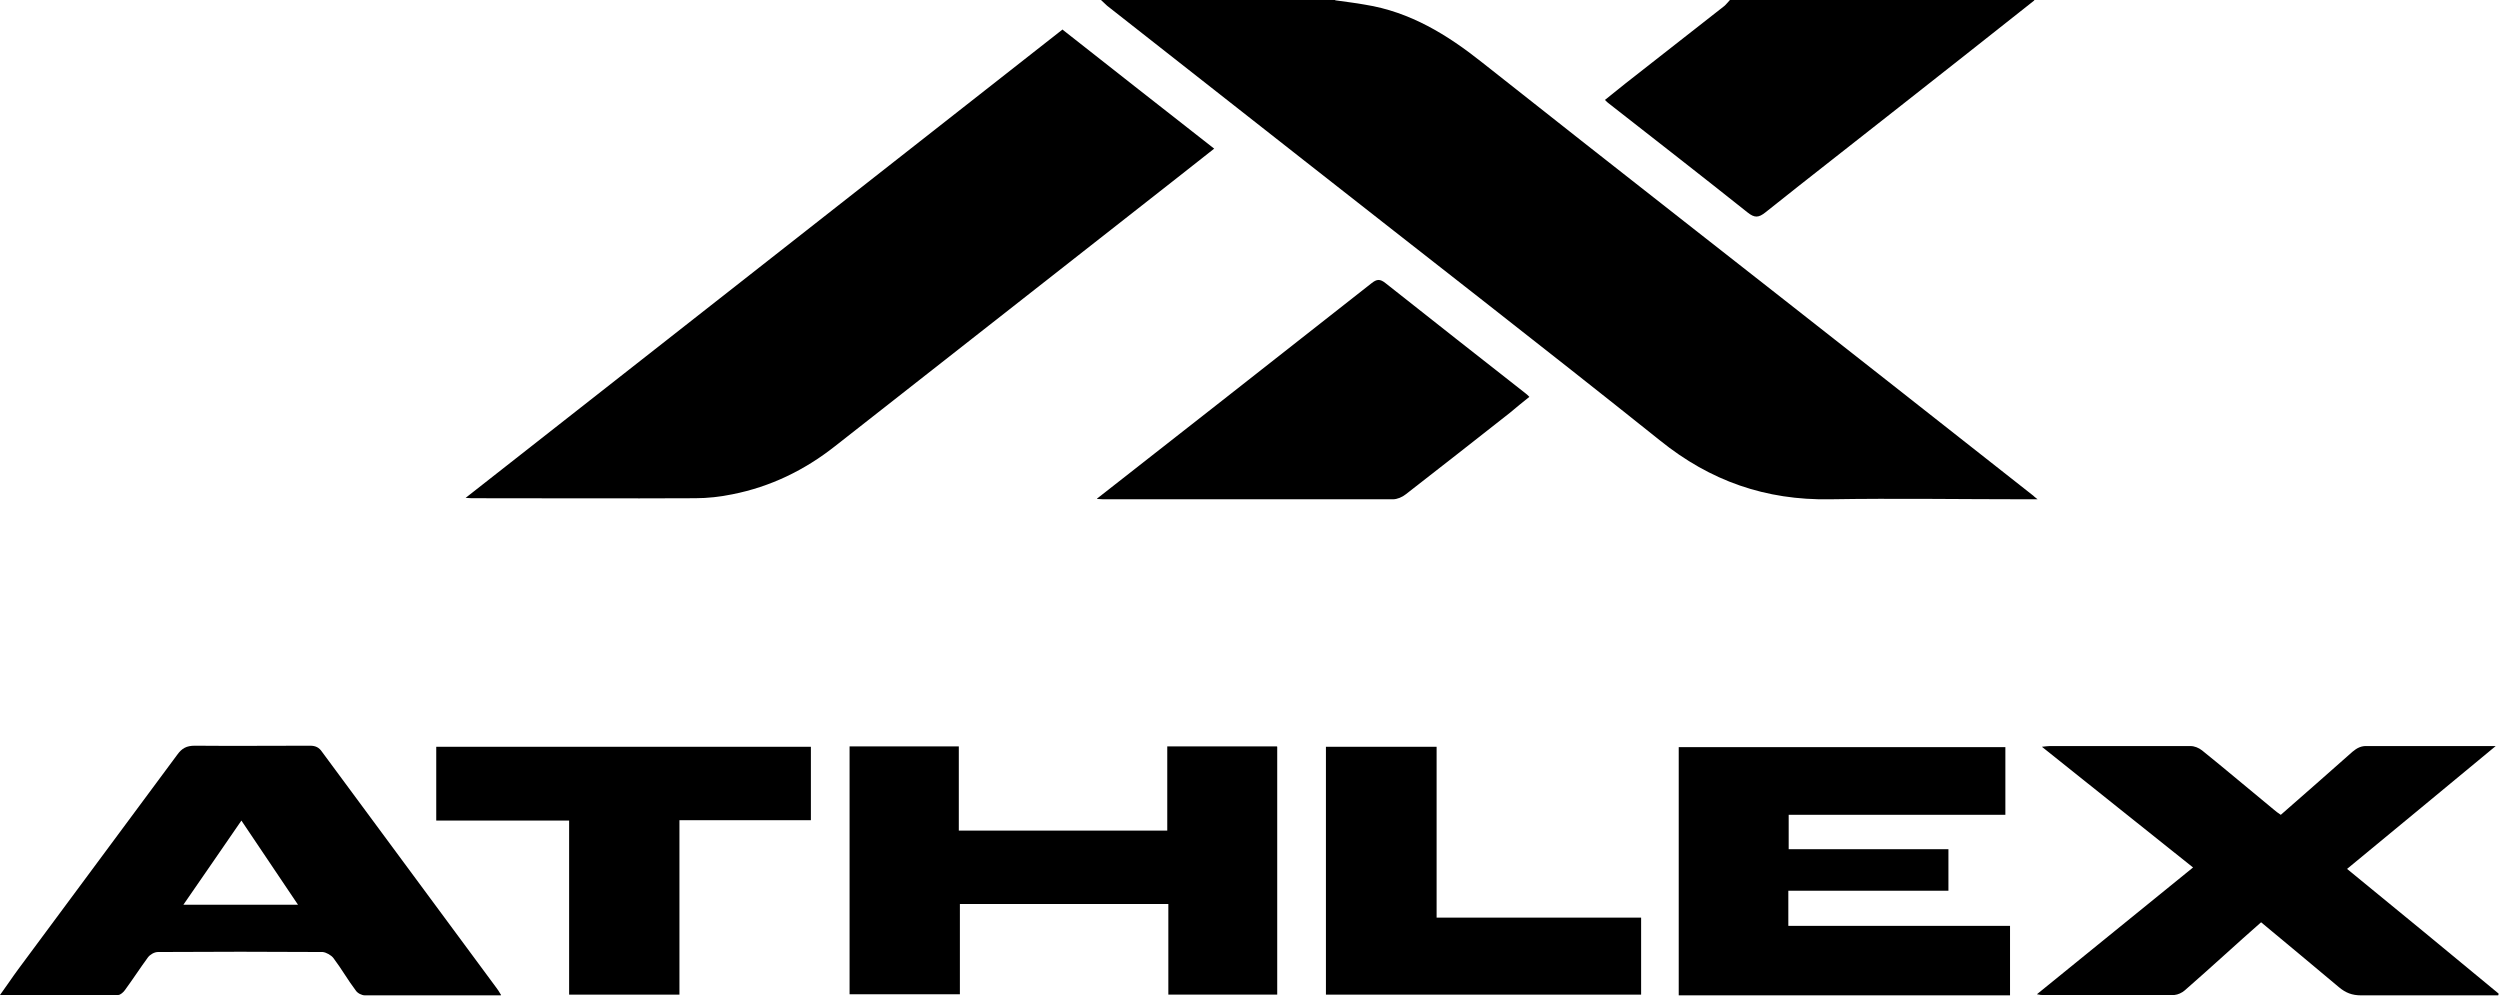
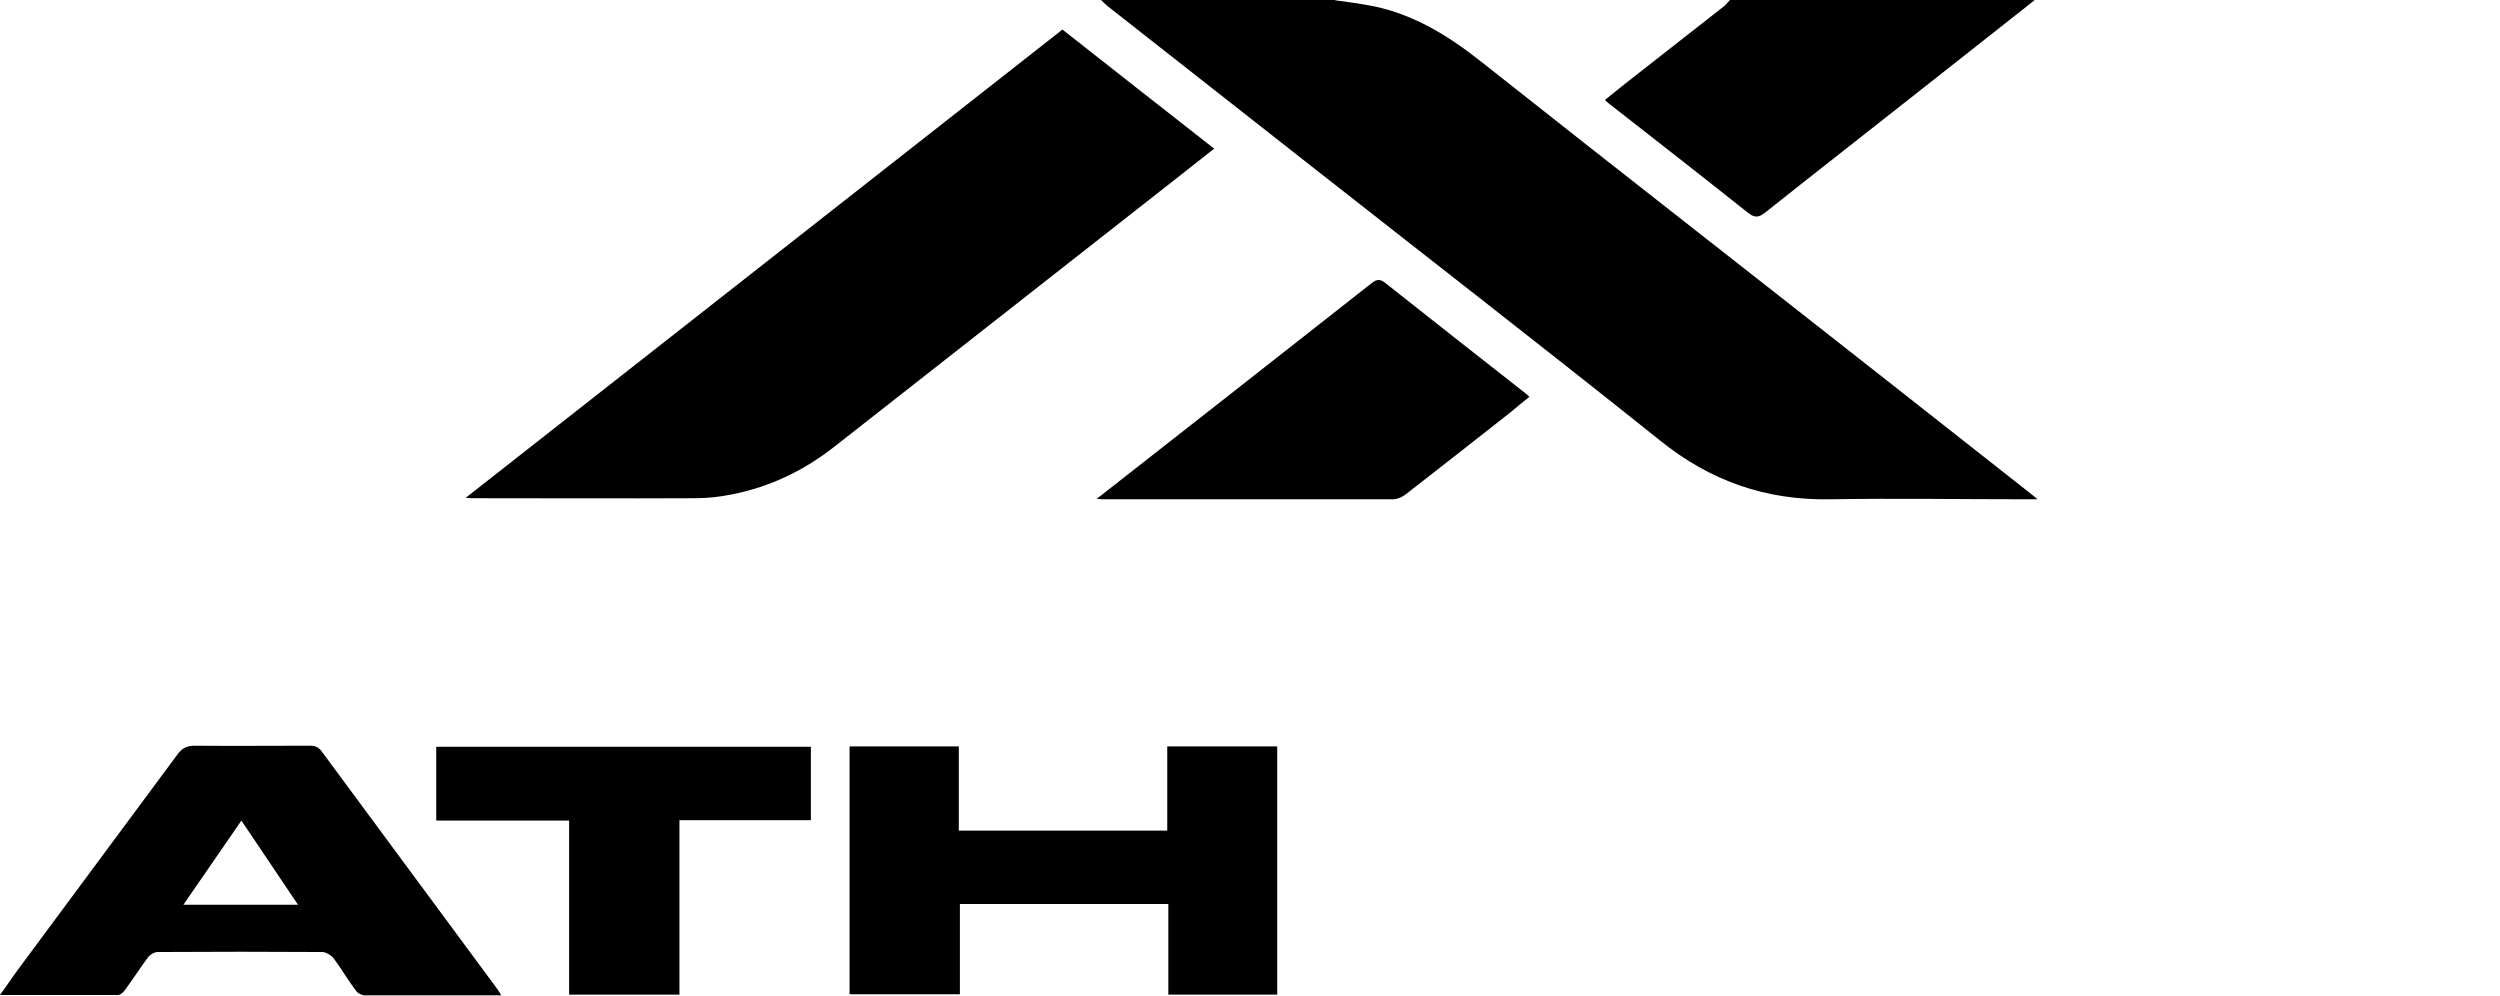
<svg xmlns="http://www.w3.org/2000/svg" width="698" height="278" viewBox="0 0 698 278" fill="none">
  <path d="M372.899 0.1C375.599 0.5 378.399 0.8 381.099 1.3C393.699 3.3 404.099 9.7 413.899 17.5C451.299 47.1 488.899 76.4 526.399 105.9C540.199 116.7 553.899 127.6 567.699 138.4C567.899 138.6 568.099 138.8 568.899 139.4H565.799C547.499 139.4 529.199 139.1 510.899 139.4C492.999 139.7 477.499 134.3 463.499 123C430.599 96.7 397.299 70.9 364.099 44.8C345.799 30.4 327.399 16 309.099 1.6C308.499 1.1 307.999 0.5 307.399 0C329.199 0 350.999 0 372.699 0L372.899 0.1Z" fill="black" />
-   <path d="M568 0.1C555.4 10.1 542.8 20 530.1 30C517.7 39.8 505.3 49.4 492.9 59.3C491 60.8 489.9 60.9 487.9 59.3C475.1 49.1 462.1 39 449.2 28.9C448.9 28.7 448.6 28.4 448.1 27.9C450 26.4 451.8 24.9 453.7 23.4C462.9 16.2 472.2 8.9 481.4 1.7C482 1.2 482.4 0.6 483 0C511.3 0 539.6 0 567.9 0L568 0.1Z" fill="black" />
+   <path d="M568 0.1C517.7 39.8 505.3 49.4 492.9 59.3C491 60.8 489.9 60.9 487.9 59.3C475.1 49.1 462.1 39 449.2 28.9C448.9 28.7 448.6 28.4 448.1 27.9C450 26.4 451.8 24.9 453.7 23.4C462.9 16.2 472.2 8.9 481.4 1.7C482 1.2 482.4 0.6 483 0C511.3 0 539.6 0 567.9 0L568 0.1Z" fill="black" />
  <path d="M296.7 8.303C310.8 19.403 324.8 30.403 339 41.503C332.2 46.903 325.5 52.103 318.9 57.303C290.3 79.703 261.7 102.203 233.1 124.603C224.6 131.303 215.1 135.903 204.5 138.003C201.1 138.703 197.6 139.103 194.1 139.103C173.5 139.203 152.9 139.103 132.4 139.103C131.8 139.103 131.2 139.103 130 139.003C185.8 95.203 241.3 51.703 296.7 8.203V8.303Z" fill="black" />
  <path d="M356.6 208.498V277.698H326.2V252.398H268V277.598H237.2V208.398H267.7V231.898H325.9V208.398H356.5L356.6 208.498Z" fill="black" />
  <path d="M139.8 277.903C130.7 277.903 122.2 277.903 113.6 277.903C109.7 277.903 105.8 277.903 101.9 277.903C101 277.903 99.8 277.303 99.3 276.503C97.1 273.603 95.3 270.403 93.1 267.503C92.5 266.703 91.1 265.903 90.1 265.803C74.8 265.703 59.4 265.703 44.1 265.803C43.1 265.803 41.9 266.503 41.3 267.303C39.1 270.303 37.1 273.403 34.9 276.403C34.5 277.003 33.6 277.803 33 277.803C22.2 277.803 11.4 277.803 0 277.803C1.9 275.203 3.4 272.903 5.1 270.603C19.9 250.603 34.7 230.703 49.5 210.703C50.8 208.903 52.1 208.203 54.4 208.203C65.1 208.303 75.9 208.203 86.6 208.203C88.1 208.203 89.1 208.703 89.9 209.903C106.1 231.903 122.4 253.803 138.6 275.803C139 276.303 139.3 276.803 139.9 277.803L139.8 277.903ZM83.2 252.603C77.8 244.603 72.7 237.003 67.4 229.103C62 237.003 56.7 244.603 51.2 252.603H83.2Z" fill="black" />
-   <path d="M568.7 277.6C583.4 265.7 597.6 254.1 612.3 242.2C598.2 230.9 584.3 219.9 570.1 208.5C571.1 208.4 571.7 208.3 572.3 208.3C585.4 208.3 598.5 208.3 611.6 208.3C612.7 208.3 613.9 208.8 614.8 209.5C621.5 214.9 628.1 220.5 634.8 226C635.4 226.5 636 227 636.8 227.5C643.5 221.6 650.2 215.8 656.8 209.9C658.1 208.8 659.3 208.2 661 208.3C671.9 208.3 682.8 208.3 693.7 208.3H696.8C682.7 220 669.1 231.2 655.3 242.6C669.5 254.2 683.6 265.8 697.6 277.4C697.6 277.6 697.6 277.7 697.5 277.9H695C683.1 277.9 671.2 277.9 659.2 277.9C656.7 277.9 654.9 277.2 653 275.6C645.9 269.6 638.6 263.6 631.3 257.5C627.8 260.6 624.4 263.6 621 266.7C617.3 270 613.7 273.3 610 276.5C609.2 277.2 608.1 277.7 607.1 277.8C594.8 277.8 582.5 277.8 570.1 277.8C569.9 277.8 569.7 277.8 568.7 277.6Z" fill="black" />
-   <path d="M559.9 208.5V227.5H499.4V237.1H544V248.7H499.3V258.5H561.2V277.9H468.7V208.6H559.9V208.5Z" fill="black" />
  <path d="M306.3 139.202C318.3 129.802 329.9 120.702 341.4 111.702C355.2 100.802 369.1 90.002 382.9 79.102C384.4 77.902 385.3 77.802 386.9 79.102C399.9 89.402 412.9 99.602 425.9 109.802C426.2 110.002 426.5 110.302 427 110.802C425.1 112.302 423.3 113.802 421.5 115.302C411.8 122.902 402.2 130.502 392.5 138.002C391.5 138.802 390.1 139.402 388.9 139.402C362.2 139.402 335.5 139.402 308.8 139.402C308.2 139.402 307.6 139.402 306.3 139.302V139.202Z" fill="black" />
  <path d="M226.4 208.5V229H189.7V277.7H158.9V229.1H121.8V208.5H226.5H226.4Z" fill="black" />
-   <path d="M458.2 277.7H370.2V208.5H401.1V256.2H458.2V277.7Z" fill="black" />
</svg>